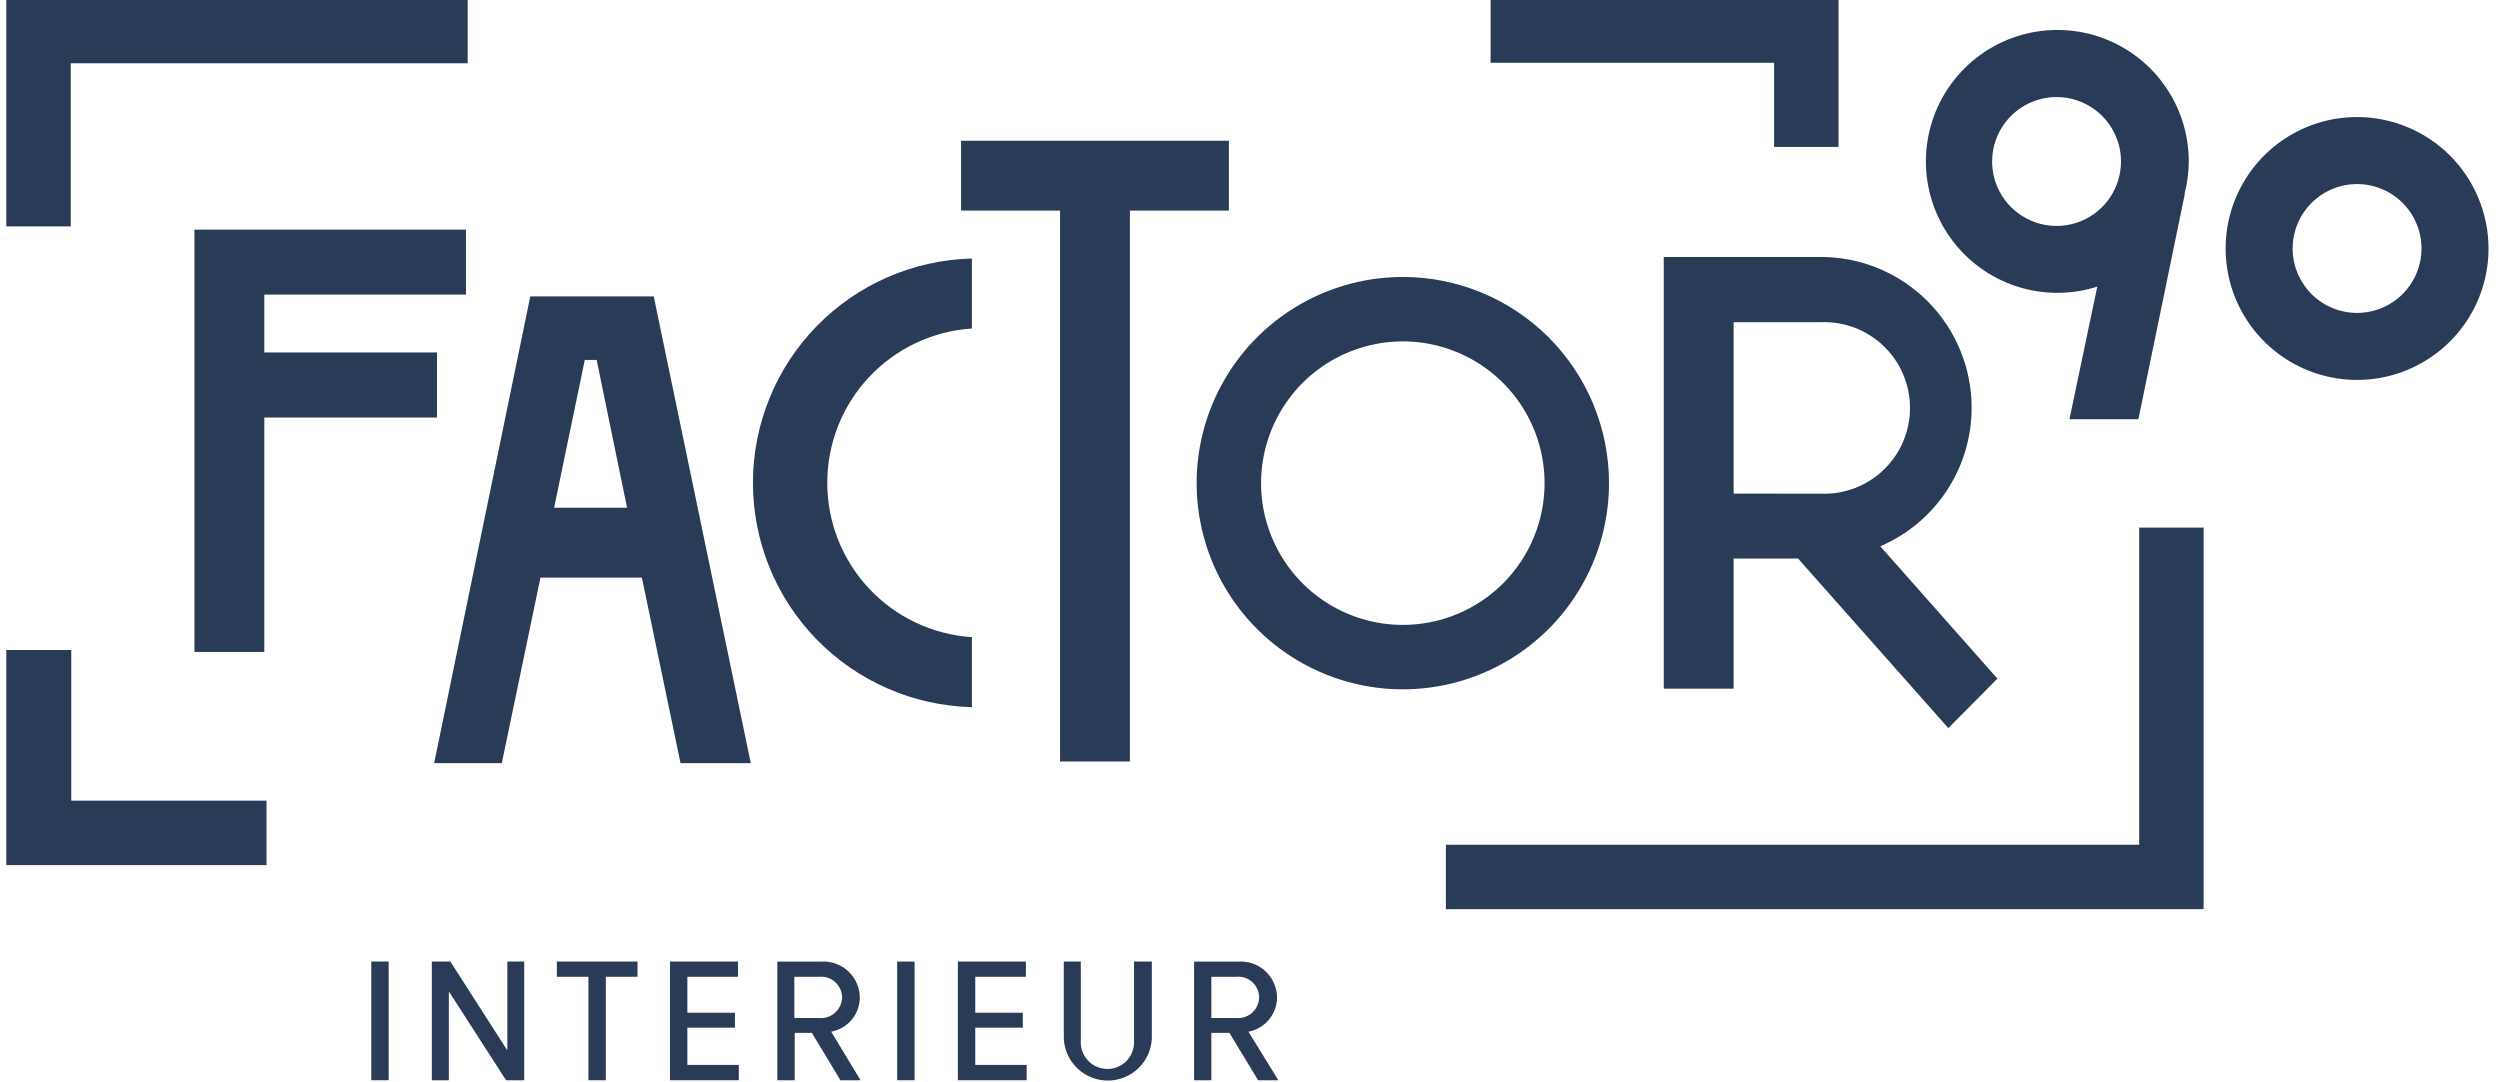
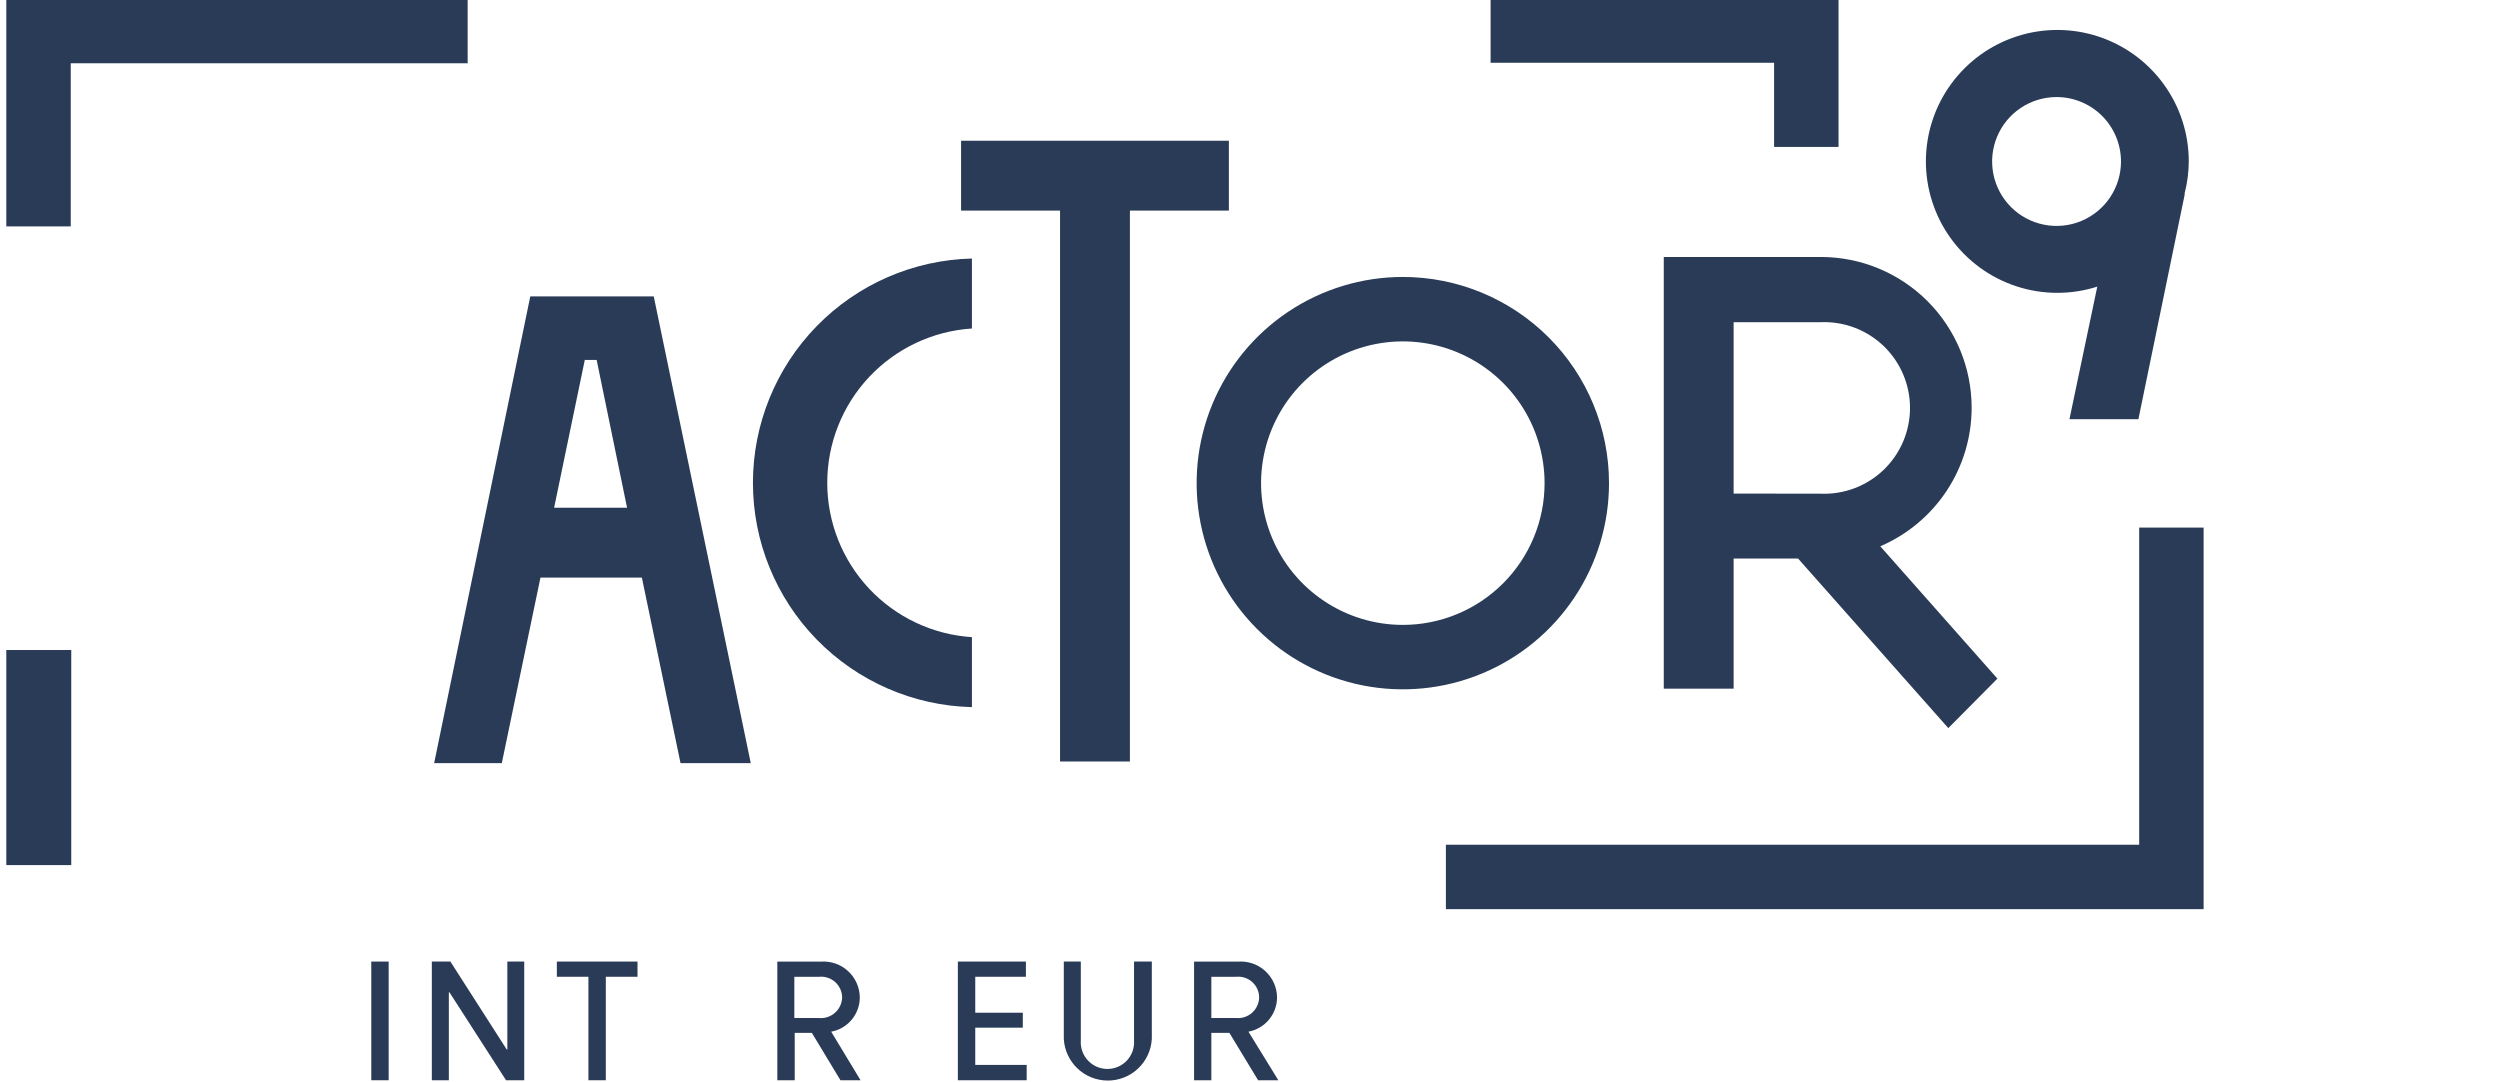
<svg xmlns="http://www.w3.org/2000/svg" width="194" height="84" viewBox="0 0 194 84" fill="none">
  <g clip-path="url(#clip0_271_24)">
    <path fill-rule="evenodd" clip-rule="evenodd" d="M0.49 -0.129V17.571H5.49V4.911H36.29V-0.089L0.49 -0.129Z" fill="#293B57" />
-     <path fill-rule="evenodd" clip-rule="evenodd" d="M0.49 50.441V67.131H20.68V62.131H5.53V50.441H0.49Z" fill="#293B57" />
+     <path fill-rule="evenodd" clip-rule="evenodd" d="M0.49 50.441V67.131H20.68H5.53V50.441H0.49Z" fill="#293B57" />
    <path fill-rule="evenodd" clip-rule="evenodd" d="M115.67 -0.129V4.871H137.67V11.401H142.67V-0.129H115.67Z" fill="#293B57" />
    <path fill-rule="evenodd" clip-rule="evenodd" d="M166.001 40.941V65.551H112.201V70.551H171.001V40.941H166.001Z" fill="#293B57" />
-     <path fill-rule="evenodd" clip-rule="evenodd" d="M182.909 9.082C180.892 9.082 178.92 9.68 177.242 10.801C175.565 11.922 174.257 13.515 173.485 15.379C172.713 17.242 172.511 19.293 172.905 21.272C173.299 23.251 174.27 25.068 175.696 26.494C177.123 27.921 178.94 28.892 180.919 29.286C182.898 29.68 184.949 29.478 186.812 28.706C188.676 27.934 190.269 26.626 191.39 24.949C192.511 23.271 193.109 21.299 193.109 19.282C193.106 16.578 192.031 13.985 190.119 12.072C188.206 10.16 185.613 9.085 182.909 9.082ZM177.909 19.282C177.909 18.293 178.202 17.326 178.752 16.504C179.301 15.682 180.082 15.041 180.996 14.663C181.909 14.284 182.915 14.185 183.884 14.378C184.854 14.571 185.745 15.047 186.445 15.746C187.144 16.446 187.62 17.337 187.813 18.307C188.006 19.276 187.907 20.282 187.528 21.195C187.15 22.109 186.509 22.89 185.687 23.439C184.865 23.989 183.898 24.282 182.909 24.282C181.583 24.282 180.311 23.755 179.373 22.818C178.436 21.88 177.909 20.608 177.909 19.282Z" fill="#293B57" />
    <path fill-rule="evenodd" clip-rule="evenodd" d="M152.999 31.641C152.999 28.538 151.767 25.562 149.573 23.368C147.378 21.174 144.402 19.941 141.299 19.941H129.109V53.441H134.529V43.341H139.529L151.189 56.501L154.999 52.661L145.909 42.391C148.013 41.489 149.806 39.99 151.066 38.08C152.327 36.169 152.999 33.93 152.999 31.641ZM134.529 38.301V25.001H141.299C142.195 24.967 143.088 25.113 143.926 25.432C144.764 25.751 145.529 26.235 146.175 26.857C146.821 27.478 147.334 28.224 147.685 29.048C148.036 29.873 148.217 30.76 148.217 31.656C148.217 32.553 148.036 33.44 147.685 34.265C147.334 35.089 146.821 35.835 146.175 36.456C145.529 37.078 144.764 37.562 143.926 37.881C143.088 38.2 142.195 38.346 141.299 38.311L134.529 38.301Z" fill="#293B57" />
    <path fill-rule="evenodd" clip-rule="evenodd" d="M82.26 59.092H87.68V16.342H95.36V10.922H74.58V16.342H82.26V59.092Z" fill="#293B57" />
    <path fill-rule="evenodd" clip-rule="evenodd" d="M108.859 21.492C105.695 21.492 102.601 22.431 99.97 24.189C97.339 25.947 95.288 28.446 94.077 31.369C92.866 34.293 92.549 37.51 93.167 40.614C93.784 43.717 95.308 46.568 97.546 48.806C99.783 51.044 102.634 52.567 105.738 53.185C108.842 53.802 112.059 53.485 114.982 52.274C117.906 51.063 120.405 49.013 122.163 46.381C123.921 43.75 124.859 40.657 124.859 37.492C124.859 33.249 123.174 29.179 120.173 26.178C117.173 23.178 113.103 21.492 108.859 21.492ZM108.859 48.492C106.684 48.492 104.557 47.847 102.748 46.638C100.939 45.43 99.529 43.712 98.697 41.702C97.864 39.692 97.646 37.48 98.071 35.346C98.495 33.212 99.543 31.252 101.081 29.714C102.62 28.176 104.58 27.128 106.713 26.704C108.847 26.279 111.059 26.497 113.069 27.329C115.079 28.162 116.797 29.572 118.006 31.381C119.214 33.19 119.859 35.317 119.859 37.492C119.859 38.937 119.575 40.367 119.022 41.702C118.469 43.036 117.659 44.249 116.638 45.27C115.616 46.292 114.403 47.102 113.069 47.655C111.734 48.208 110.304 48.492 108.859 48.492Z" fill="#293B57" />
    <path fill-rule="evenodd" clip-rule="evenodd" d="M75.421 49.443C72.378 49.246 69.525 47.899 67.44 45.675C65.355 43.45 64.195 40.516 64.195 37.468C64.195 34.419 65.355 31.485 67.44 29.261C69.525 27.036 72.378 25.689 75.421 25.492V20.062C70.877 20.171 66.555 22.053 63.38 25.305C60.205 28.557 58.428 32.922 58.428 37.468C58.428 42.013 60.205 46.378 63.38 49.63C66.555 52.882 70.877 54.764 75.421 54.873V49.443Z" fill="#293B57" />
-     <path fill-rule="evenodd" clip-rule="evenodd" d="M33.91 27.35H20.51V22.86H36.16V17.82H15.09V50.59H20.51V32.4H33.91V27.35Z" fill="#293B57" />
    <path fill-rule="evenodd" clip-rule="evenodd" d="M160.589 32.532L162.749 22.242C160.699 22.896 158.494 22.885 156.451 22.21C154.407 21.535 152.63 20.231 151.372 18.485C150.115 16.739 149.441 14.639 149.449 12.487C149.457 10.335 150.145 8.241 151.416 6.504C152.686 4.767 154.473 3.476 156.521 2.816C158.57 2.156 160.774 2.161 162.82 2.829C164.865 3.498 166.646 4.797 167.909 6.54C169.172 8.282 169.851 10.38 169.849 12.532C169.844 13.362 169.737 14.188 169.529 14.992V15.112L165.939 32.532H160.589ZM159.589 7.532C158.6 7.532 157.634 7.825 156.811 8.374C155.989 8.924 155.348 9.705 154.97 10.618C154.591 11.532 154.492 12.537 154.685 13.507C154.878 14.477 155.354 15.368 156.054 16.067C156.753 16.767 157.644 17.243 158.614 17.436C159.584 17.629 160.589 17.53 161.503 17.151C162.416 16.773 163.197 16.132 163.747 15.31C164.296 14.487 164.589 13.521 164.589 12.532C164.589 11.206 164.062 9.934 163.125 8.996C162.187 8.059 160.915 7.532 159.589 7.532Z" fill="#293B57" />
    <path fill-rule="evenodd" clip-rule="evenodd" d="M38.94 59.22L41.94 44.82H49.809L52.809 59.22H58.26L50.73 23H41.15L33.69 59.22H38.94ZM45.38 27.93H46.3L48.66 39.4H42.999L45.38 27.93Z" fill="#293B57" />
    <path fill-rule="evenodd" clip-rule="evenodd" d="M28.811 83.827H30.16V74.617H28.811V78.797V83.827Z" fill="#293B57" />
    <path d="M40.68 83.827V74.617H39.37V81.437H39.32L34.95 74.617H33.51V83.827H34.83V77.007H34.88L39.27 83.827H40.68Z" fill="#293B57" />
    <path fill-rule="evenodd" clip-rule="evenodd" d="M45.661 83.827H47.011V75.797H49.471V74.617H43.211V75.797H45.661V83.827Z" fill="#293B57" />
-     <path fill-rule="evenodd" clip-rule="evenodd" d="M51.99 83.827H57.33V82.637H53.34V79.747H57.03V78.587H53.34V75.797H57.27V74.617H51.99V83.827Z" fill="#293B57" />
    <path fill-rule="evenodd" clip-rule="evenodd" d="M64.5 80.059C65.126 79.944 65.691 79.612 66.097 79.123C66.503 78.632 66.724 78.015 66.72 77.379C66.713 76.998 66.629 76.623 66.472 76.275C66.316 75.928 66.091 75.616 65.81 75.358C65.53 75.1 65.2 74.902 64.841 74.775C64.482 74.648 64.1 74.595 63.72 74.619H60.32V83.829H61.67V80.149H63L65.22 83.829H66.78L64.5 80.059ZM61.64 78.999V75.799H63.55C63.776 75.775 64.004 75.799 64.219 75.868C64.435 75.938 64.634 76.051 64.803 76.202C64.973 76.352 65.109 76.537 65.203 76.743C65.297 76.949 65.347 77.172 65.35 77.399C65.344 77.625 65.292 77.847 65.197 78.052C65.102 78.256 64.966 78.439 64.797 78.589C64.628 78.739 64.431 78.853 64.216 78.923C64.002 78.994 63.775 79.02 63.55 78.999H61.64Z" fill="#293B57" />
-     <path fill-rule="evenodd" clip-rule="evenodd" d="M69.621 83.827H70.971V74.617H69.621V77.937V83.827Z" fill="#293B57" />
    <path fill-rule="evenodd" clip-rule="evenodd" d="M74.33 83.827H79.67V82.637H75.68V79.747H79.37V78.587H75.68V75.797H79.61V74.617H74.33V83.827Z" fill="#293B57" />
    <path fill-rule="evenodd" clip-rule="evenodd" d="M89.381 74.617H88.001V80.737C88.02 81.02 87.982 81.305 87.887 81.572C87.792 81.84 87.643 82.085 87.45 82.293C87.256 82.501 87.022 82.666 86.761 82.779C86.501 82.893 86.22 82.951 85.936 82.951C85.652 82.951 85.371 82.893 85.111 82.779C84.85 82.666 84.616 82.501 84.422 82.293C84.228 82.085 84.079 81.84 83.985 81.572C83.89 81.305 83.851 81.02 83.871 80.737V74.617H82.551V80.617C82.598 81.491 82.978 82.313 83.614 82.915C84.249 83.517 85.091 83.852 85.966 83.852C86.841 83.852 87.683 83.517 88.318 82.915C88.953 82.313 89.334 81.491 89.381 80.617V74.617Z" fill="#293B57" />
    <path fill-rule="evenodd" clip-rule="evenodd" d="M96.88 80.059C97.505 79.942 98.069 79.61 98.475 79.121C98.88 78.631 99.102 78.015 99.1 77.379C99.093 76.998 99.008 76.623 98.852 76.275C98.695 75.928 98.47 75.616 98.19 75.358C97.91 75.1 97.58 74.902 97.221 74.775C96.862 74.648 96.48 74.595 96.1 74.619H92.66V83.829H94V80.149H95.4L97.63 83.829H99.2L96.88 80.059ZM94 78.999V75.799H95.92C96.145 75.775 96.372 75.799 96.588 75.868C96.803 75.938 97.001 76.052 97.17 76.202C97.338 76.353 97.474 76.537 97.567 76.743C97.66 76.95 97.709 77.173 97.71 77.399C97.706 77.623 97.655 77.844 97.561 78.048C97.468 78.252 97.334 78.435 97.167 78.585C97 78.735 96.804 78.849 96.591 78.92C96.379 78.991 96.154 79.018 95.93 78.999H94Z" fill="#293B57" />
  </g>
  <defs>
    <clipPath id="clip0_271_24">
      <rect width="194" height="84" fill="white" />
    </clipPath>
  </defs>
</svg>